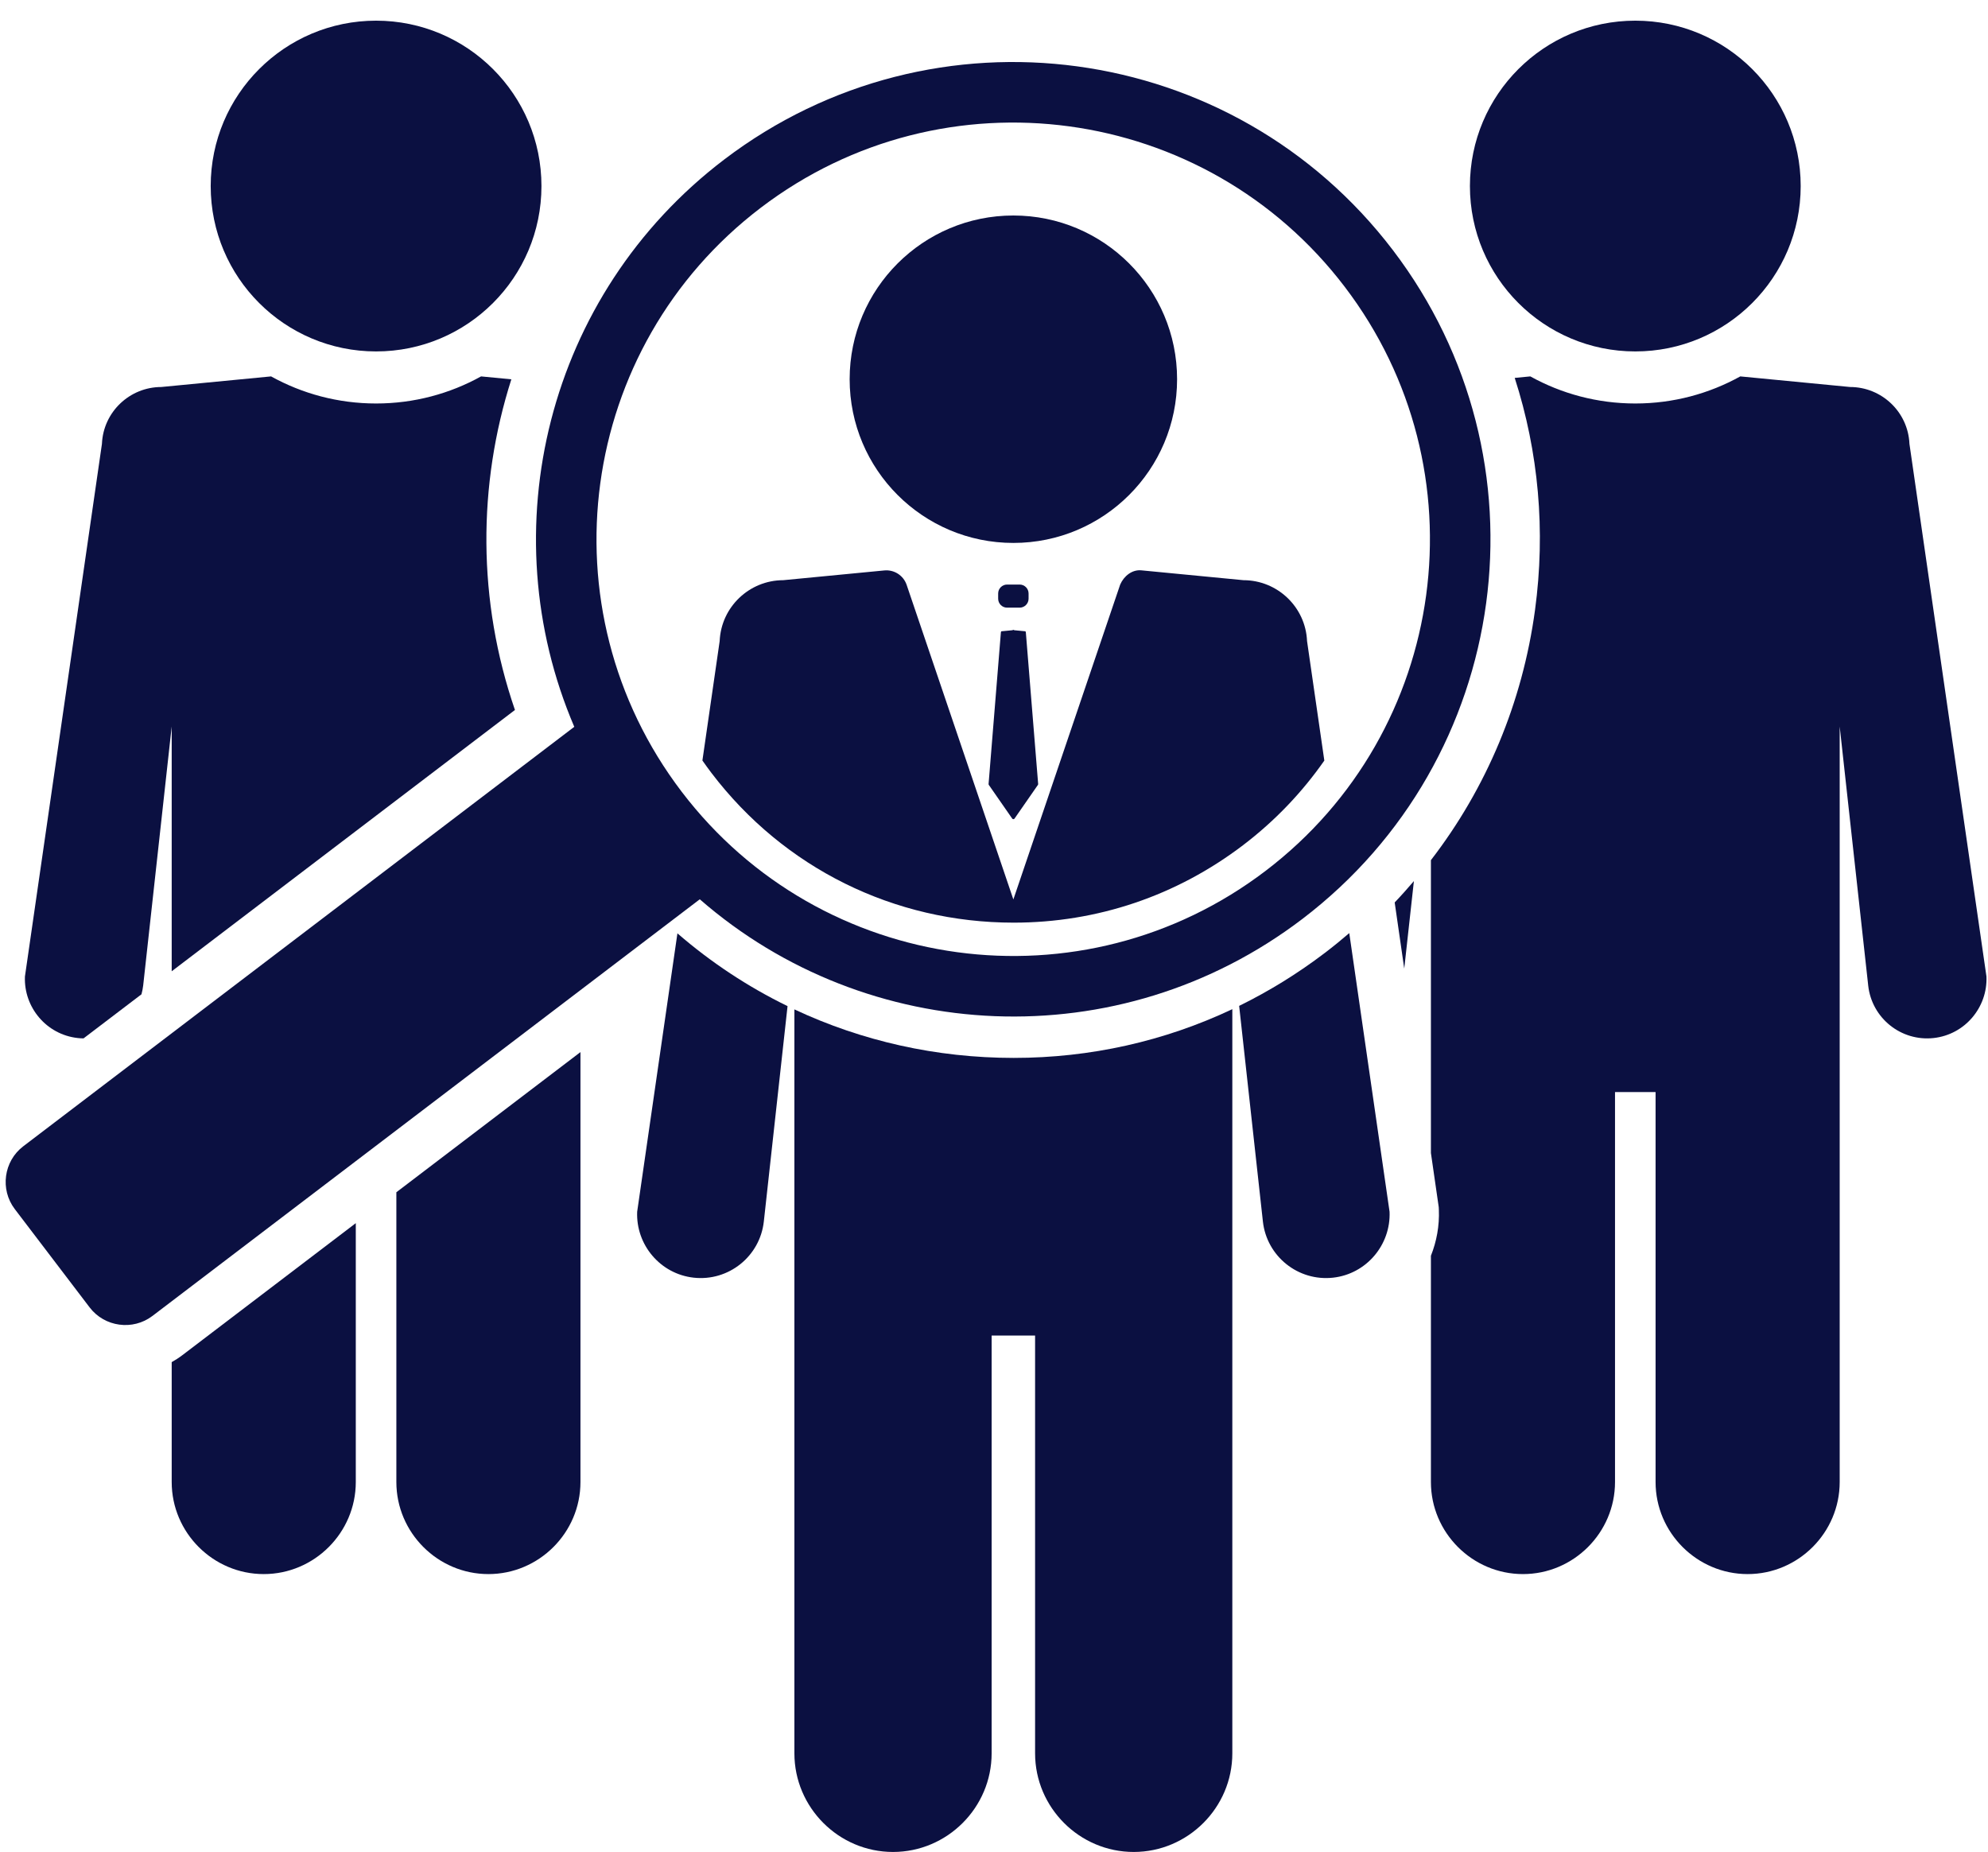
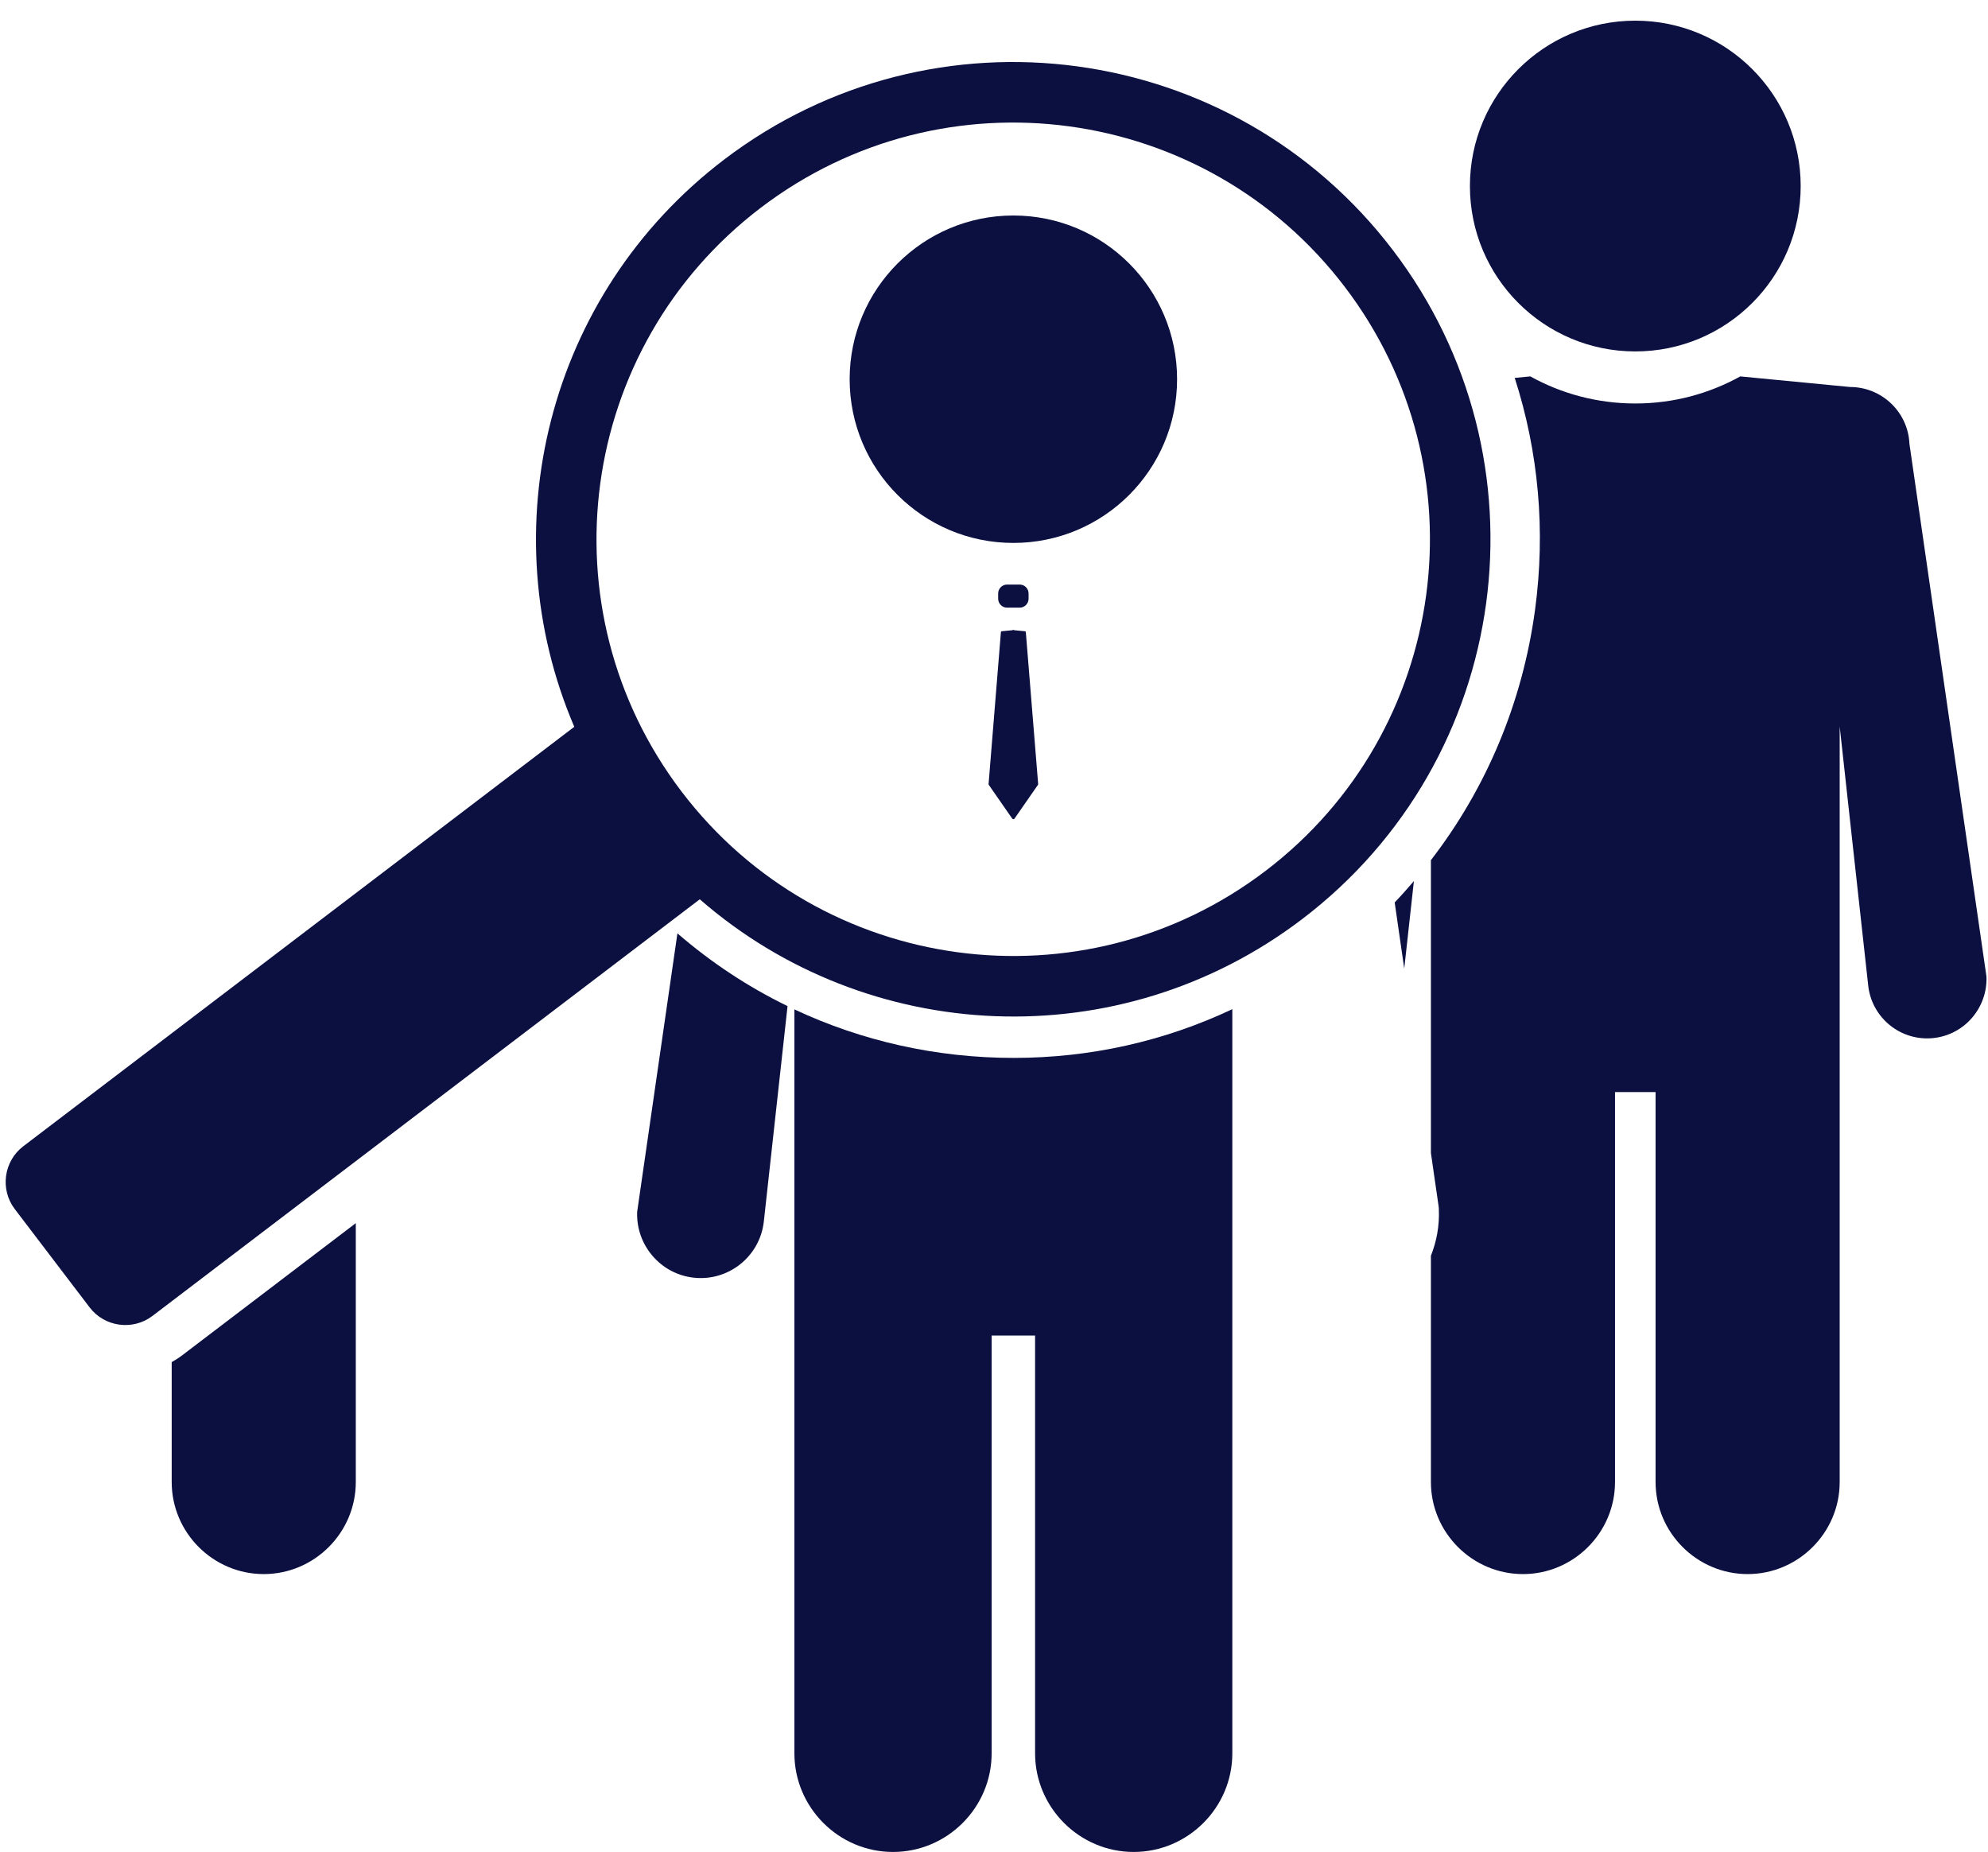
<svg xmlns="http://www.w3.org/2000/svg" fill="#000000" height="533.1" preserveAspectRatio="xMidYMid meet" version="1" viewBox="423.3 440.5 572.2 533.1" width="572.2" zoomAndPan="magnify">
  <g fill="#0b1041" id="change1_1">
    <path d="M 827.48 719.293 L 830.258 694.102 C 828.469 696.188 826.641 698.25 824.73 700.25 L 827.48 719.293" fill="inherit" />
    <path d="M 972.887 568.246 L 972.887 568.234 C 972.488 559.062 964.895 551.898 955.809 551.891 L 924.203 548.84 C 915.238 553.805 904.938 556.637 893.984 556.637 C 883.031 556.637 872.73 553.805 863.766 548.84 L 859.277 549.273 C 866.141 570.551 868.211 593.27 865.121 616.078 C 861.512 642.715 851.137 667.348 835.156 688.078 L 835.156 772.367 L 837.41 787.969 L 837.441 788.699 C 837.633 793.359 836.785 797.844 835.156 801.949 L 835.156 867.074 C 835.156 881.645 847.078 893.57 861.652 893.57 C 876.223 893.57 888.145 881.645 888.145 867.074 L 888.145 754.824 L 899.82 754.824 L 899.82 867.074 C 899.82 881.645 911.746 893.57 926.316 893.57 C 940.891 893.57 952.812 881.645 952.812 867.074 L 952.812 649.613 L 960.898 723.047 L 961.02 724.176 C 962.055 733.551 970.488 740.312 979.863 739.277 C 988.84 738.289 995.418 730.457 995.055 721.57 L 972.887 568.246" fill="inherit" />
    <path d="M 893.984 541.652 C 920.273 541.652 941.586 520.344 941.586 494.051 C 941.586 467.762 920.273 446.449 893.984 446.449 C 867.695 446.449 846.383 467.762 846.383 494.051 C 846.383 520.344 867.695 541.652 893.984 541.652" fill="inherit" />
-     <path d="M 537.383 867.074 C 537.383 881.645 549.305 893.57 563.879 893.57 C 578.449 893.57 590.371 881.645 590.371 867.074 L 590.371 743.328 L 537.383 783.668 L 537.383 867.074" fill="inherit" />
    <path d="M 472.719 832.562 L 472.719 867.074 C 472.719 881.645 484.641 893.57 499.211 893.57 C 513.785 893.57 525.707 881.645 525.707 867.074 L 525.707 792.559 L 475.785 830.562 C 474.805 831.309 473.773 831.965 472.719 832.562" fill="inherit" />
-     <path d="M 445.664 739.277 C 446.23 739.344 446.789 739.371 447.344 739.379 L 464.02 726.688 C 464.234 725.871 464.41 725.039 464.508 724.176 L 464.633 723.047 L 472.719 649.613 L 472.719 720.062 L 571.516 644.852 C 560.688 613.383 560.781 580.062 570.48 549.68 L 561.766 548.84 C 552.801 553.805 542.496 556.637 531.547 556.637 C 520.594 556.637 510.289 553.805 501.324 548.84 L 469.719 551.891 C 460.633 551.898 453.039 559.062 452.641 568.234 L 452.641 568.246 L 430.477 721.57 C 430.113 730.457 436.688 738.289 445.664 739.277" fill="inherit" />
-     <path d="M 531.547 541.652 C 557.836 541.652 579.145 520.344 579.145 494.051 C 579.145 467.762 557.836 446.449 531.547 446.449 C 505.258 446.449 483.945 467.762 483.945 494.051 C 483.945 520.344 505.258 541.652 531.547 541.652" fill="inherit" />
    <path d="M 714.973 596.773 C 741 596.773 762.098 575.676 762.098 549.648 C 762.098 523.625 741 502.527 714.973 502.527 C 688.949 502.527 667.852 523.625 667.852 549.648 C 667.852 575.676 688.949 596.773 714.973 596.773" fill="inherit" />
    <path d="M 707.91 666.422 L 714.637 676.109 C 714.801 676.344 715.148 676.344 715.312 676.109 L 722.035 666.422 C 722.094 666.344 722.117 666.25 722.109 666.152 L 718.562 622.48 C 718.551 622.375 718.504 622.277 718.422 622.203 L 715.242 621.902 C 715.09 621.766 714.855 621.766 714.703 621.902 L 711.523 622.203 C 711.445 622.277 711.395 622.375 711.387 622.48 L 707.84 666.152 C 707.832 666.25 707.855 666.344 707.91 666.422" fill="inherit" />
-     <path d="M 715.062 706.066 C 739.094 706.066 761.934 698.348 781.109 683.75 C 790.355 676.711 798.156 668.469 804.477 659.41 L 799.504 625.02 L 799.504 625.008 C 799.078 615.184 790.945 607.504 781.211 607.496 L 751.809 604.66 C 749.148 604.402 746.793 606.297 745.723 608.746 L 714.973 699.387 L 684.227 608.754 L 684.223 608.746 C 683.27 606.09 680.633 604.418 677.82 604.691 L 648.738 607.496 C 639.004 607.504 630.867 615.184 630.441 625.008 L 630.441 625.02 L 625.473 659.395 C 626.32 660.609 627.191 661.816 628.098 663.008 C 648.93 690.371 680.625 706.066 715.062 706.066" fill="inherit" />
-     <path d="M 804.691 714.727 C 796.867 720.684 788.594 725.785 779.961 730.023 L 786.66 790.863 L 786.793 792.07 C 787.898 802.113 796.938 809.359 806.98 808.254 C 816.594 807.195 823.641 798.801 823.254 789.277 L 811.656 709.074 C 809.398 711.02 807.082 712.906 804.691 714.727" fill="inherit" />
    <path d="M 715.074 744.996 C 692.785 744.996 671.348 740.137 651.949 731.035 L 651.949 945.164 C 651.949 960.773 664.723 973.551 680.336 973.551 C 695.945 973.551 708.719 960.773 708.719 945.164 L 708.719 824.906 L 721.227 824.906 L 721.227 945.164 C 721.227 960.773 734 973.551 749.613 973.551 C 765.223 973.551 777.996 960.773 777.996 945.164 L 777.996 730.969 C 758.461 740.199 737.145 744.996 715.078 744.996 C 715.078 744.996 715.078 744.996 715.074 744.996" fill="inherit" />
    <path d="M 642.281 500.289 C 694.988 460.164 770.242 470.367 810.363 523.07 C 850.488 575.777 840.289 651.031 787.582 691.152 C 734.875 731.277 659.621 721.078 619.496 668.371 C 579.375 615.664 589.578 540.41 642.281 500.289 Z M 798.137 705.016 C 858.496 659.066 870.18 572.883 824.23 512.52 C 778.277 452.156 692.094 440.473 631.73 486.426 C 580.586 525.359 564.395 593.176 588.594 649.699 L 430.008 770.426 C 424.359 774.723 423.254 782.863 427.555 788.512 L 449.098 816.809 C 453.398 822.457 461.535 823.562 467.184 819.262 L 624.719 699.34 C 672.824 741.309 745.352 745.199 798.137 705.016" fill="inherit" />
    <path d="M 716.781 615.402 C 718.195 615.402 719.352 614.246 719.352 612.836 L 719.352 611.316 C 719.352 609.906 718.195 608.75 716.781 608.75 L 713.164 608.75 C 711.754 608.75 710.598 609.906 710.598 611.316 L 710.598 612.836 C 710.598 614.246 711.754 615.402 713.164 615.402 L 716.781 615.402" fill="inherit" />
    <path d="M 606.695 789.277 C 606.305 798.801 613.352 807.195 622.969 808.254 C 633.012 809.359 642.047 802.113 643.152 792.07 L 643.285 790.863 L 649.977 730.094 C 638.602 724.547 627.953 717.523 618.281 709.145 L 606.695 789.277" fill="inherit" />
  </g>
</svg>